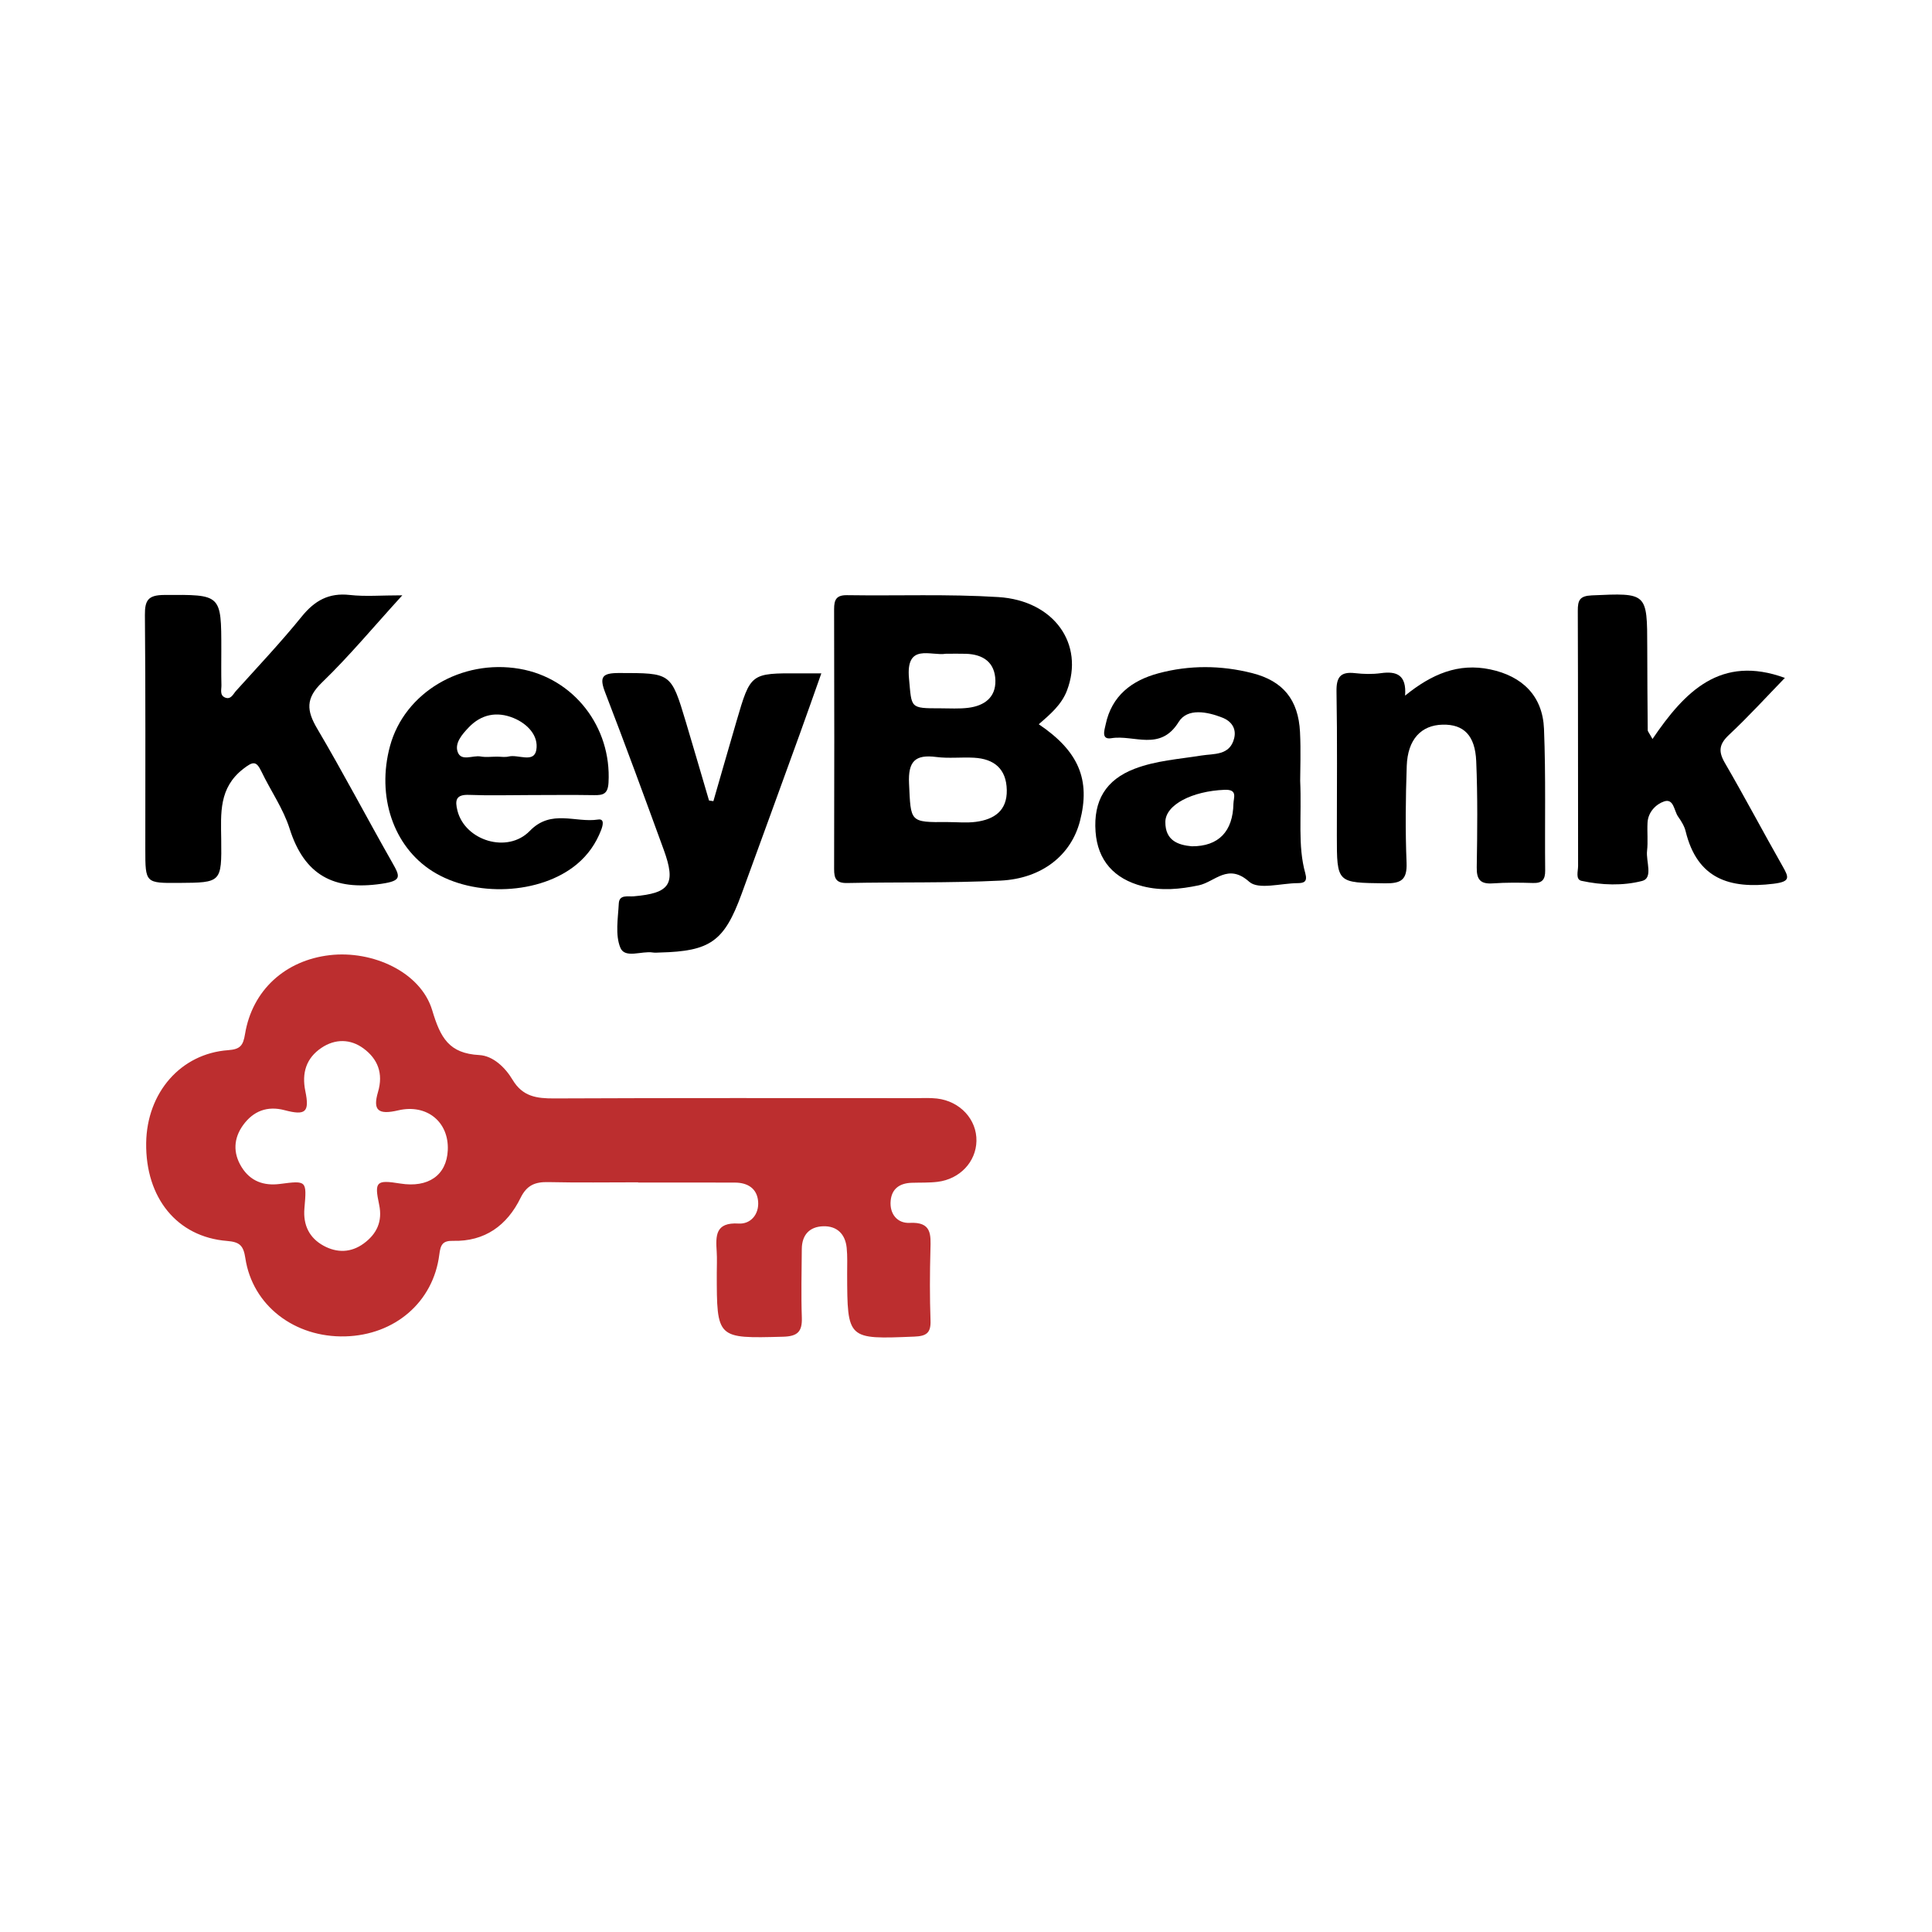
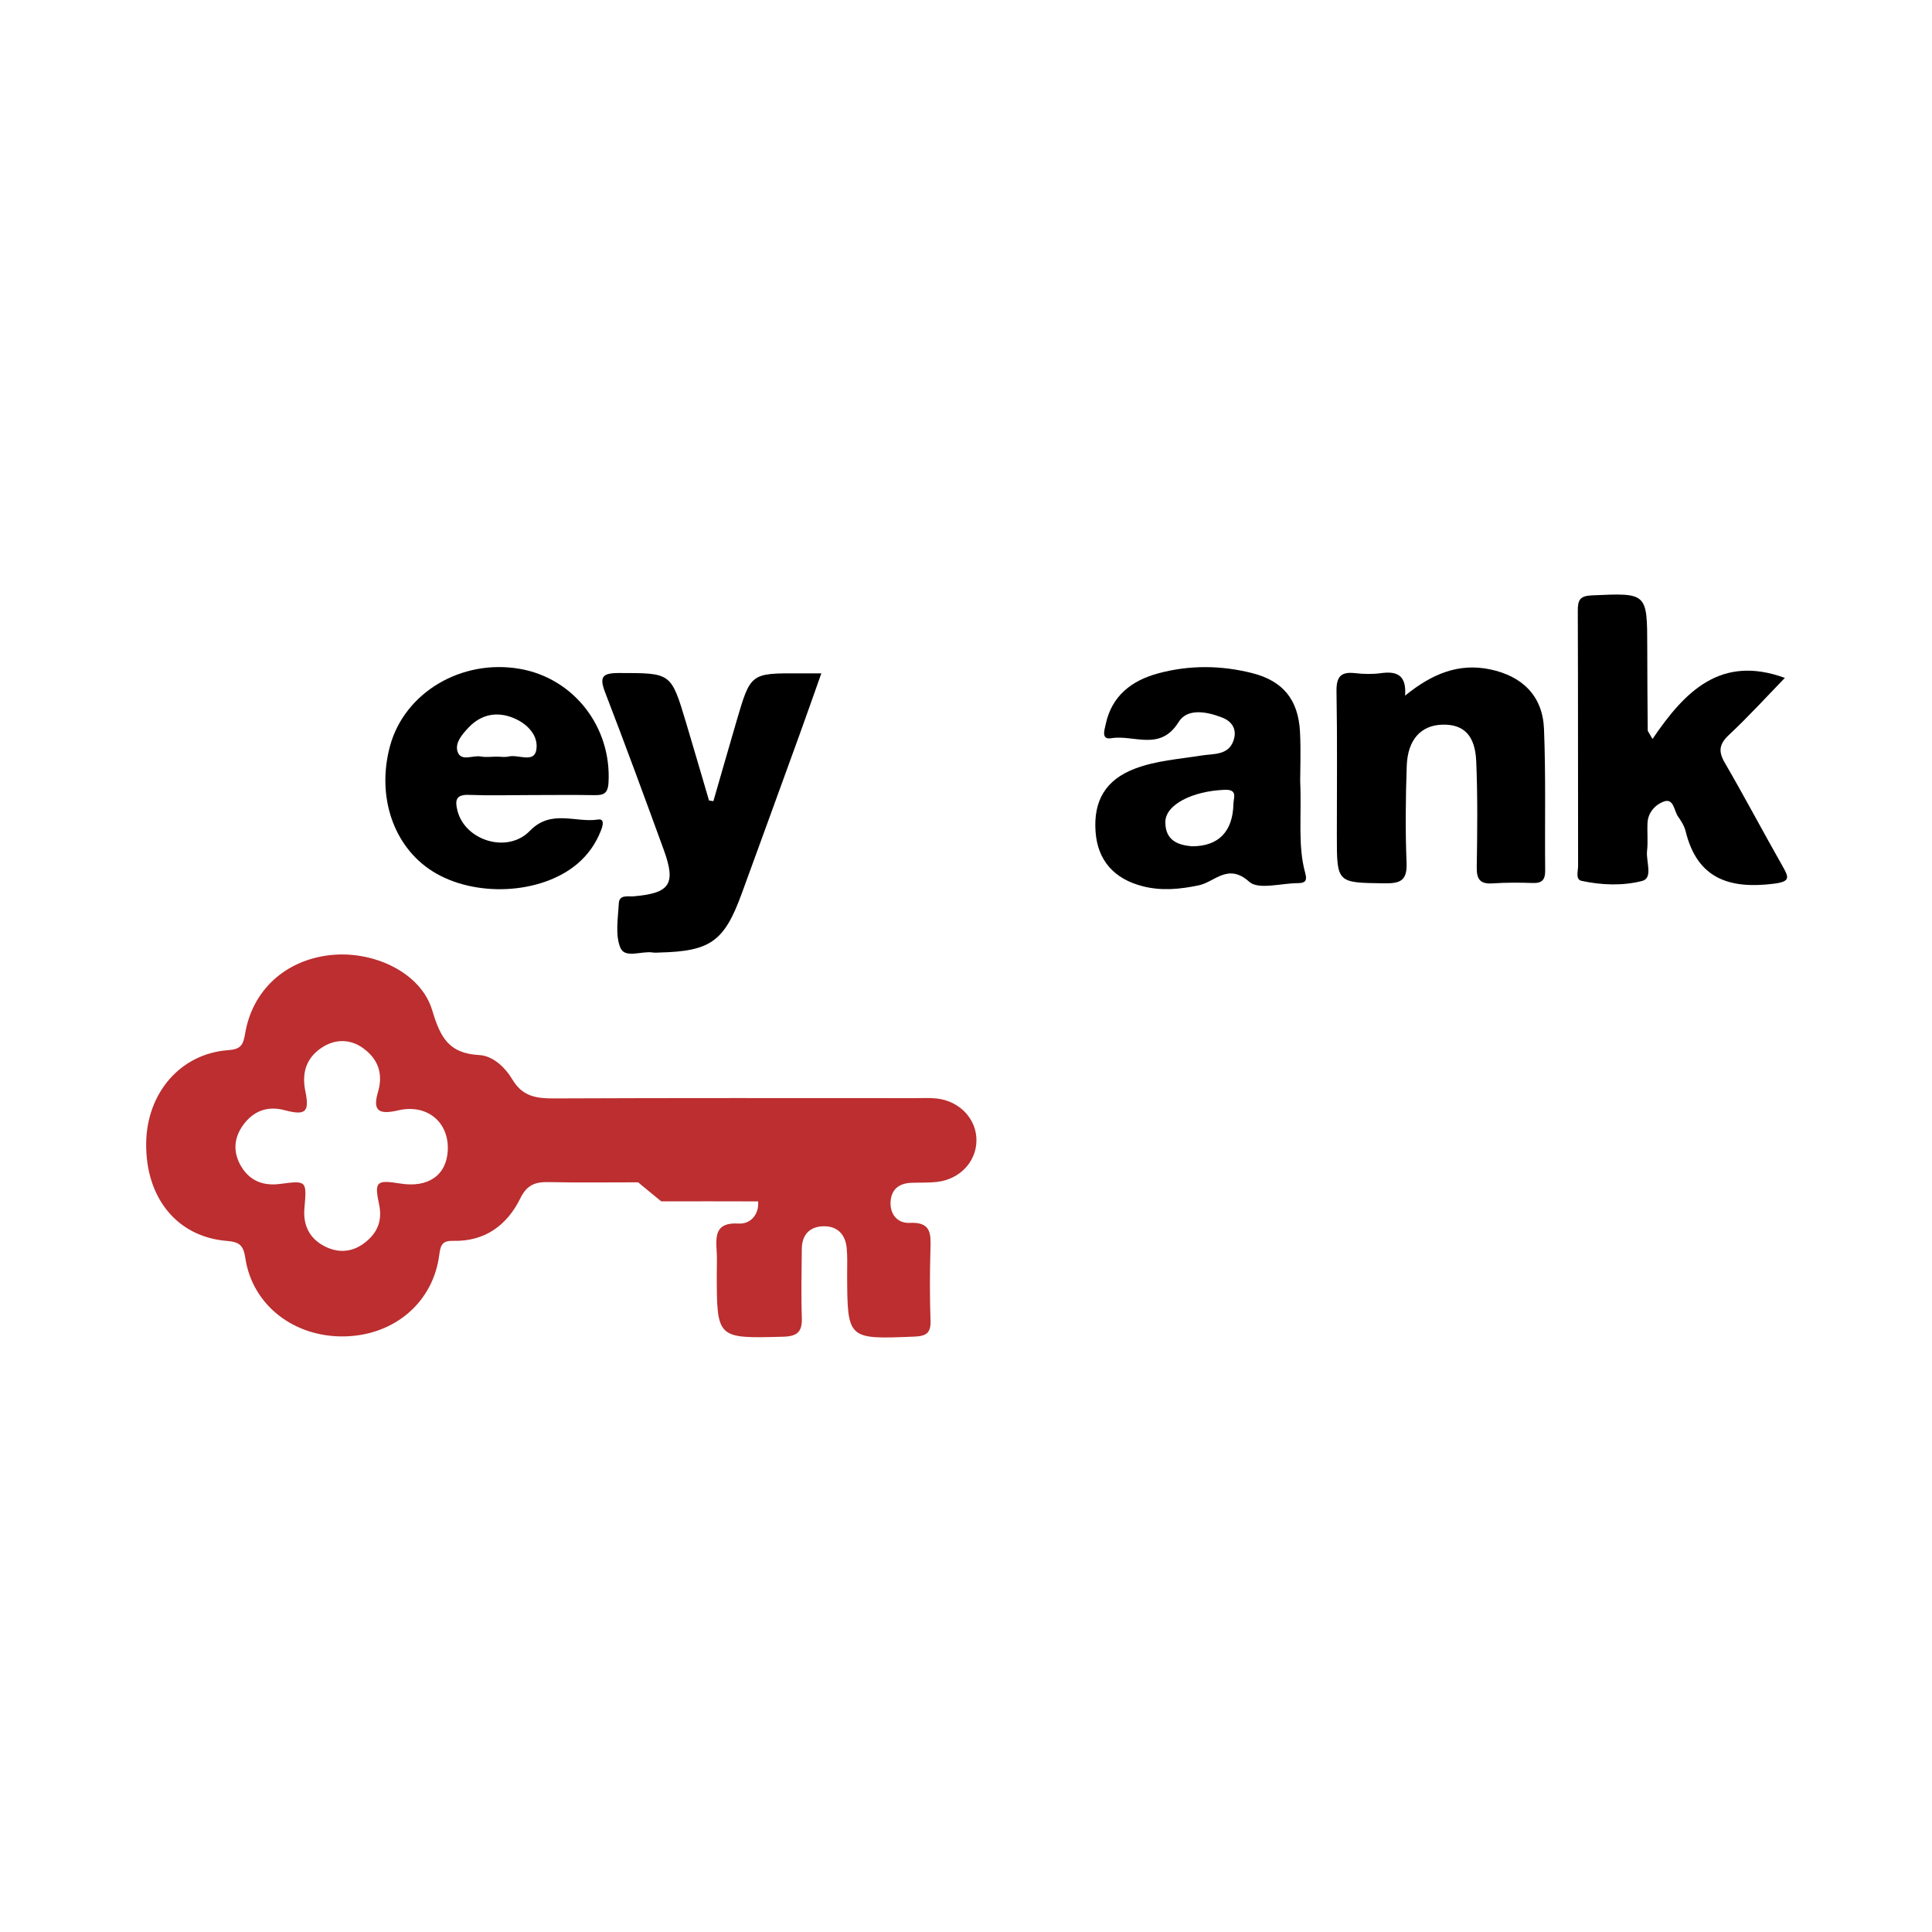
<svg xmlns="http://www.w3.org/2000/svg" version="1.1" id="Layer_1" x="0px" y="0px" width="200px" height="200px" viewBox="0 0 200 200" enable-background="new 0 0 200 200" xml:space="preserve">
  <title>Bitmap</title>
  <desc>Created with Sketch.</desc>
  <g>
-     <path fill="#BC2E2F" d="M66.06,122.393c-3.099,0-6.198,0.048-9.296-0.022c-1.359-0.031-2.225,0.305-2.88,1.641   c-1.394,2.843-3.692,4.523-6.989,4.44c-1.083-0.027-1.293,0.415-1.418,1.419c-0.617,4.92-4.612,8.338-9.744,8.471   c-5.237,0.136-9.597-3.194-10.335-8.099c-0.199-1.322-0.596-1.677-1.904-1.782c-5.168-0.416-8.437-4.463-8.362-10.137   c0.069-5.206,3.571-9.26,8.494-9.612c1.271-0.091,1.547-0.505,1.741-1.677c0.748-4.532,4.16-7.625,8.769-8.158   c4.436-0.513,9.422,1.742,10.61,5.715c0.85,2.844,1.738,4.459,4.87,4.627c1.435,0.077,2.691,1.295,3.443,2.556   c1.042,1.747,2.495,1.941,4.309,1.933c12.476-0.057,24.953-0.031,37.429-0.03c0.734,0,1.475-0.045,2.2,0.04   c2.4,0.28,4.133,2.176,4.084,4.404c-0.047,2.152-1.716,3.938-4.022,4.22c-0.887,0.108-1.791,0.069-2.687,0.099   c-1.219,0.041-2.057,0.6-2.172,1.859c-0.127,1.385,0.709,2.354,1.969,2.29c2.292-0.116,2.191,1.207,2.148,2.779   c-0.067,2.445-0.075,4.894,0.01,7.338c0.045,1.301-0.448,1.608-1.688,1.658c-6.926,0.281-6.924,0.315-6.943-6.511   c-0.003-0.896,0.043-1.799-0.049-2.687c-0.146-1.414-0.995-2.264-2.417-2.226c-1.426,0.038-2.22,0.893-2.229,2.361   c-0.016,2.365-0.079,4.732,0.004,7.093c0.052,1.473-0.456,1.943-1.958,1.982c-6.848,0.179-6.847,0.226-6.847-6.595   c0-0.734,0.039-1.47-0.008-2.201c-0.105-1.653-0.158-3.071,2.274-2.921c1.236,0.076,2.126-0.952,2.014-2.293   c-0.112-1.346-1.09-1.94-2.388-1.946c-3.343-0.016-6.687-0.005-10.03-0.005C66.06,122.406,66.06,122.399,66.06,122.393z    M46.354,119.07c0.136-2.944-2.189-4.816-5.126-4.127c-2.066,0.484-2.662,0.016-2.097-1.901c0.57-1.935-0.031-3.424-1.505-4.511   c-1.344-0.991-2.934-1.014-4.355-0.055c-1.586,1.07-2.048,2.612-1.661,4.486c0.447,2.164,0.027,2.539-2.144,1.965   c-1.802-0.476-3.239,0.09-4.289,1.529c-0.998,1.367-1.078,2.885-0.171,4.353c0.912,1.476,2.3,1.97,3.983,1.751   c2.768-0.359,2.776-0.356,2.524,2.528c-0.15,1.719,0.501,3.066,1.993,3.875c1.375,0.745,2.822,0.728,4.139-0.232   c1.367-0.996,1.969-2.304,1.603-4.025c-0.51-2.396-0.3-2.588,2.185-2.188C44.34,122.986,46.234,121.658,46.354,119.07z" />
-     <path d="M107.533,74.975c4.144,2.793,5.372,5.753,4.263,10.027c-0.906,3.491-3.894,5.944-8.211,6.158   c-5.286,0.261-10.59,0.141-15.886,0.25c-1.135,0.023-1.354-0.458-1.352-1.445c0.022-8.966,0.025-17.933-0.001-26.899   c-0.003-1.005,0.241-1.47,1.353-1.453c5.215,0.079,10.446-0.13,15.644,0.195c5.801,0.363,8.93,4.889,7.109,9.673   C109.884,72.972,108.704,73.954,107.533,74.975z M98.091,85.1c0.977,0,1.969,0.105,2.929-0.022   c1.882-0.249,3.242-1.136,3.202-3.287c-0.041-2.2-1.305-3.236-3.393-3.352c-1.3-0.072-2.622,0.091-3.905-0.076   c-2.202-0.286-2.926,0.463-2.82,2.742C94.292,85.123,94.149,85.13,98.091,85.1z M97.922,67.676   c-1.574,0.255-4.173-1.158-3.821,2.578c0.287,3.049,0.051,3.074,3.228,3.07c0.977-0.001,1.965,0.069,2.928-0.055   c1.615-0.208,2.822-1.044,2.786-2.814c-0.039-1.876-1.249-2.717-3.05-2.775C99.341,67.659,98.689,67.676,97.922,67.676z" />
-     <path d="M41.647,61.627c-3.011,3.304-5.513,6.321-8.317,9.025c-1.707,1.647-1.596,2.91-0.489,4.784   c2.689,4.552,5.14,9.244,7.755,13.841c0.837,1.472,1.037,1.902-1.122,2.215c-4.928,0.715-7.966-0.89-9.493-5.709   c-0.655-2.068-1.963-3.924-2.913-5.906c-0.538-1.121-0.863-1.077-1.883-0.286c-2.544,1.972-2.317,4.599-2.285,7.297   c0.053,4.482,0.011,4.482-4.376,4.511c-3.48,0.023-3.48,0.023-3.481-3.503c-0.003-8.075,0.033-16.15-0.042-24.225   c-0.014-1.553,0.35-2.07,2.001-2.08c5.911-0.036,5.91-0.106,5.908,5.671c0,1.223-0.019,2.447,0.012,3.669   c0.011,0.449-0.199,1.043,0.381,1.28c0.602,0.246,0.838-0.367,1.127-0.687c2.295-2.541,4.649-5.038,6.803-7.696   c1.345-1.661,2.81-2.48,4.981-2.237C37.812,61.771,39.446,61.627,41.647,61.627z" />
+     <path fill="#BC2E2F" d="M66.06,122.393c-3.099,0-6.198,0.048-9.296-0.022c-1.359-0.031-2.225,0.305-2.88,1.641   c-1.394,2.843-3.692,4.523-6.989,4.44c-1.083-0.027-1.293,0.415-1.418,1.419c-0.617,4.92-4.612,8.338-9.744,8.471   c-5.237,0.136-9.597-3.194-10.335-8.099c-0.199-1.322-0.596-1.677-1.904-1.782c-5.168-0.416-8.437-4.463-8.362-10.137   c0.069-5.206,3.571-9.26,8.494-9.612c1.271-0.091,1.547-0.505,1.741-1.677c0.748-4.532,4.16-7.625,8.769-8.158   c4.436-0.513,9.422,1.742,10.61,5.715c0.85,2.844,1.738,4.459,4.87,4.627c1.435,0.077,2.691,1.295,3.443,2.556   c1.042,1.747,2.495,1.941,4.309,1.933c12.476-0.057,24.953-0.031,37.429-0.03c0.734,0,1.475-0.045,2.2,0.04   c2.4,0.28,4.133,2.176,4.084,4.404c-0.047,2.152-1.716,3.938-4.022,4.22c-0.887,0.108-1.791,0.069-2.687,0.099   c-1.219,0.041-2.057,0.6-2.172,1.859c-0.127,1.385,0.709,2.354,1.969,2.29c2.292-0.116,2.191,1.207,2.148,2.779   c-0.067,2.445-0.075,4.894,0.01,7.338c0.045,1.301-0.448,1.608-1.688,1.658c-6.926,0.281-6.924,0.315-6.943-6.511   c-0.003-0.896,0.043-1.799-0.049-2.687c-0.146-1.414-0.995-2.264-2.417-2.226c-1.426,0.038-2.22,0.893-2.229,2.361   c-0.016,2.365-0.079,4.732,0.004,7.093c0.052,1.473-0.456,1.943-1.958,1.982c-6.848,0.179-6.847,0.226-6.847-6.595   c0-0.734,0.039-1.47-0.008-2.201c-0.105-1.653-0.158-3.071,2.274-2.921c1.236,0.076,2.126-0.952,2.014-2.293   c-3.343-0.016-6.687-0.005-10.03-0.005C66.06,122.406,66.06,122.399,66.06,122.393z    M46.354,119.07c0.136-2.944-2.189-4.816-5.126-4.127c-2.066,0.484-2.662,0.016-2.097-1.901c0.57-1.935-0.031-3.424-1.505-4.511   c-1.344-0.991-2.934-1.014-4.355-0.055c-1.586,1.07-2.048,2.612-1.661,4.486c0.447,2.164,0.027,2.539-2.144,1.965   c-1.802-0.476-3.239,0.09-4.289,1.529c-0.998,1.367-1.078,2.885-0.171,4.353c0.912,1.476,2.3,1.97,3.983,1.751   c2.768-0.359,2.776-0.356,2.524,2.528c-0.15,1.719,0.501,3.066,1.993,3.875c1.375,0.745,2.822,0.728,4.139-0.232   c1.367-0.996,1.969-2.304,1.603-4.025c-0.51-2.396-0.3-2.588,2.185-2.188C44.34,122.986,46.234,121.658,46.354,119.07z" />
    <path d="M171.066,76.502c3.34-4.93,7.066-8.748,13.703-6.326c-1.858,1.913-3.736,3.98-5.77,5.883   c-1.027,0.961-1.148,1.702-0.443,2.913c2.047,3.519,3.946,7.124,5.958,10.664c0.68,1.197,0.868,1.628-0.921,1.849   c-4.565,0.564-7.898-0.518-9.097-5.434c-0.131-0.538-0.454-1.053-0.779-1.514c-0.425-0.601-0.444-1.912-1.448-1.574   c-0.827,0.278-1.657,1.087-1.717,2.194c-0.053,0.976,0.06,1.966-0.05,2.932c-0.122,1.076,0.65,2.806-0.504,3.105   c-1.999,0.518-4.204,0.441-6.282-0.01c-0.641-0.139-0.352-1.001-0.353-1.533c-0.016-8.807,0.004-17.614-0.03-26.421   c-0.004-1.091,0.197-1.542,1.446-1.597c5.742-0.256,5.736-0.303,5.744,5.393c0.004,2.853,0.023,5.706,0.049,8.559   C170.572,75.717,170.706,75.848,171.066,76.502z" />
    <path d="M134.594,80.826c0.165,3.746-0.271,6.707,0.531,9.582c0.241,0.864-0.124,1.012-0.795,1.015   c-1.712,0.008-4.06,0.71-5.01-0.142c-2.202-1.974-3.553,0.018-5.225,0.368c-1.943,0.406-3.849,0.595-5.805,0.094   c-2.973-0.762-4.664-2.681-4.878-5.645c-0.233-3.219,1.062-5.369,4.026-6.509c2.224-0.855,4.601-1.002,6.931-1.378   c1.276-0.206,2.943,0.029,3.392-1.785c0.257-1.038-0.317-1.781-1.216-2.135c-1.577-0.621-3.626-1.021-4.532,0.449   c-1.903,3.087-4.64,1.292-6.968,1.679c-1.082,0.18-0.703-0.866-0.59-1.41c0.621-2.989,2.712-4.572,5.472-5.311   c3.205-0.859,6.469-0.834,9.686-0.021c3.211,0.812,4.794,2.759,4.964,6.103C134.675,77.731,134.594,79.692,134.594,80.826z    M123.377,87.608c2.783,0.012,4.253-1.543,4.308-4.414c0.012-0.613,0.473-1.487-0.907-1.434c-3.348,0.13-6.135,1.542-6.142,3.335   C120.628,87.038,121.986,87.482,123.377,87.608z" />
    <path d="M73.849,82.936c0.8-2.767,1.592-5.537,2.401-8.301c1.45-4.955,1.454-4.953,6.534-4.929c0.646,0.003,1.292,0,2.24,0   c-0.793,2.233-1.505,4.277-2.243,6.312c-1.998,5.51-4,11.019-6.012,16.524c-1.795,4.91-3.232,5.932-8.459,6.062   c-0.244,0.006-0.495,0.036-0.733-0.002c-1.155-0.186-2.883,0.658-3.358-0.495c-0.547-1.33-0.241-3.045-0.161-4.585   c0.049-0.946,0.944-0.684,1.544-0.736c3.768-0.324,4.404-1.268,3.1-4.841c-1.98-5.425-3.966-10.848-6.046-16.235   c-0.636-1.645-0.331-2.043,1.446-2.04c5.354,0.009,5.359-0.067,6.902,5.082c0.809,2.702,1.596,5.41,2.393,8.115   C73.547,82.89,73.698,82.913,73.849,82.936z" />
    <path d="M145.454,72.011c2.765-2.241,5.519-3.404,8.808-2.716c3.342,0.699,5.435,2.755,5.572,6.159   c0.197,4.879,0.072,9.77,0.122,14.655c0.01,0.933-0.298,1.328-1.26,1.298c-1.383-0.043-2.773-0.057-4.151,0.039   c-1.276,0.089-1.695-0.37-1.673-1.658c0.06-3.663,0.101-7.332-0.054-10.991c-0.114-2.691-1.316-3.828-3.469-3.781   c-2.233,0.048-3.628,1.526-3.723,4.272c-0.116,3.335-0.154,6.681-0.019,10.013c0.073,1.791-0.569,2.161-2.229,2.14   c-4.986-0.064-4.986,0.005-4.987-4.941c-0.001-4.968,0.053-9.936-0.036-14.902c-0.027-1.498,0.402-2.089,1.916-1.915   c0.884,0.101,1.804,0.124,2.682,0.002C144.572,69.459,145.62,69.855,145.454,72.011z" />
    <path d="M54.904,82.305c-2.118,0.003-4.239,0.063-6.354-0.019c-1.363-0.053-1.467,0.563-1.194,1.639   c0.783,3.092,5.175,4.48,7.493,2.087c2.211-2.282,4.725-0.811,7.067-1.173c0.703-0.109,0.476,0.66,0.314,1.084   c-0.534,1.394-1.365,2.584-2.519,3.545c-3.767,3.137-10.618,3.465-14.958,0.713c-4.032-2.556-5.789-7.755-4.378-12.953   c1.5-5.525,7.374-9.026,13.409-7.993c5.624,0.963,9.532,6.034,9.21,11.779c-0.066,1.172-0.547,1.315-1.49,1.299   C59.304,82.277,57.104,82.302,54.904,82.305z M51.451,78.328c0.404,0,0.828,0.078,1.209-0.015c0.984-0.239,2.612,0.709,2.857-0.669   c0.264-1.48-0.915-2.726-2.36-3.317c-1.726-0.706-3.347-0.387-4.653,0.992c-0.667,0.704-1.461,1.611-1.12,2.535   c0.37,1.002,1.559,0.309,2.372,0.457C50.304,78.41,50.885,78.329,51.451,78.328z" />
  </g>
</svg>